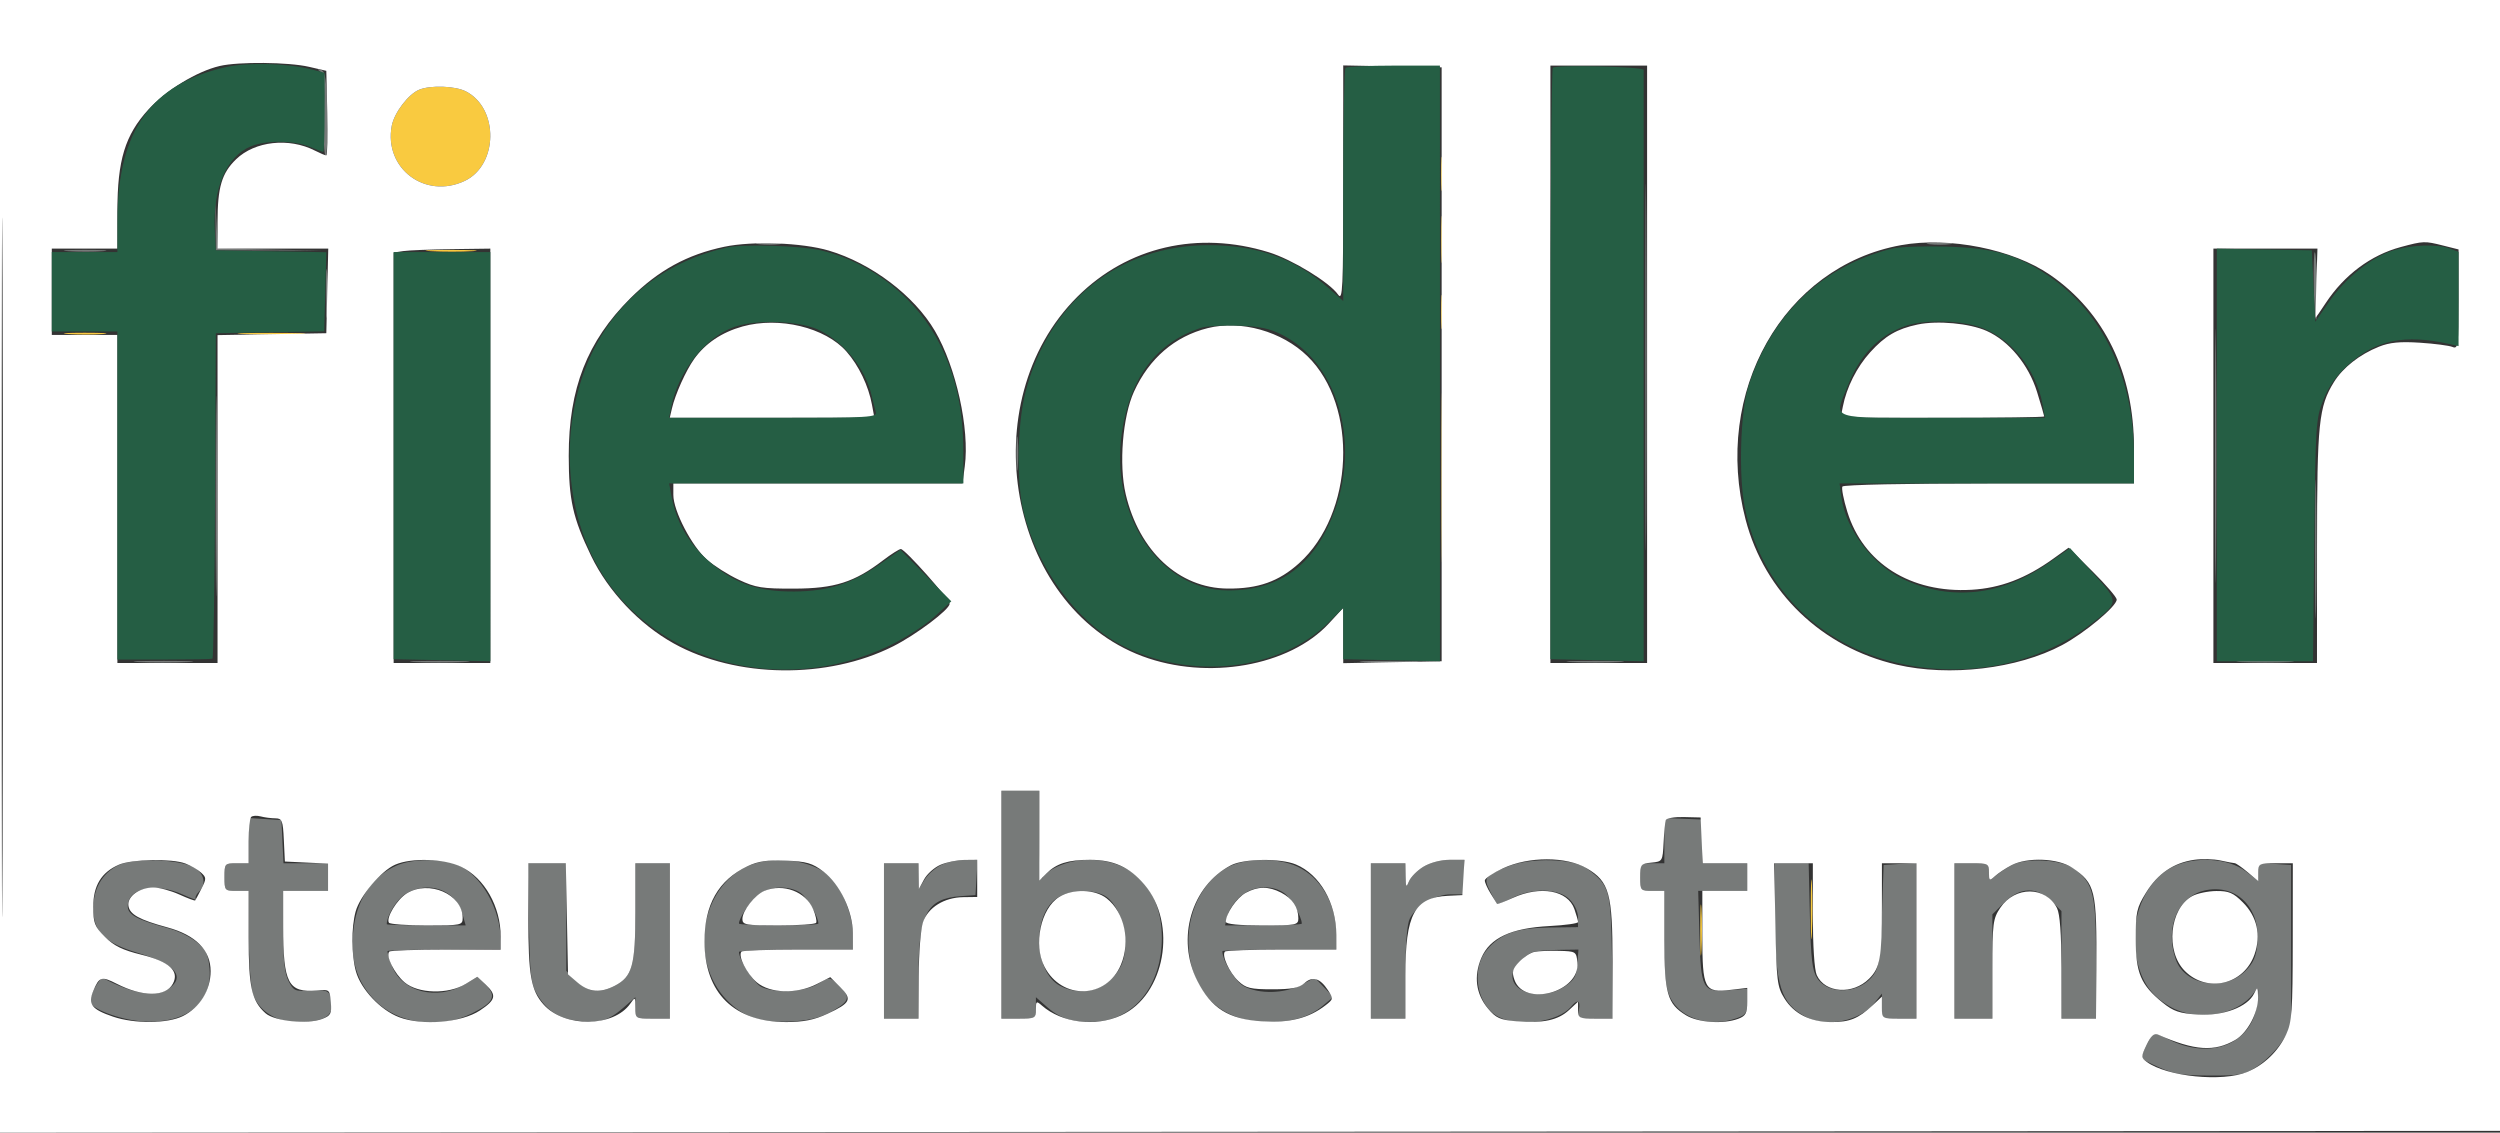
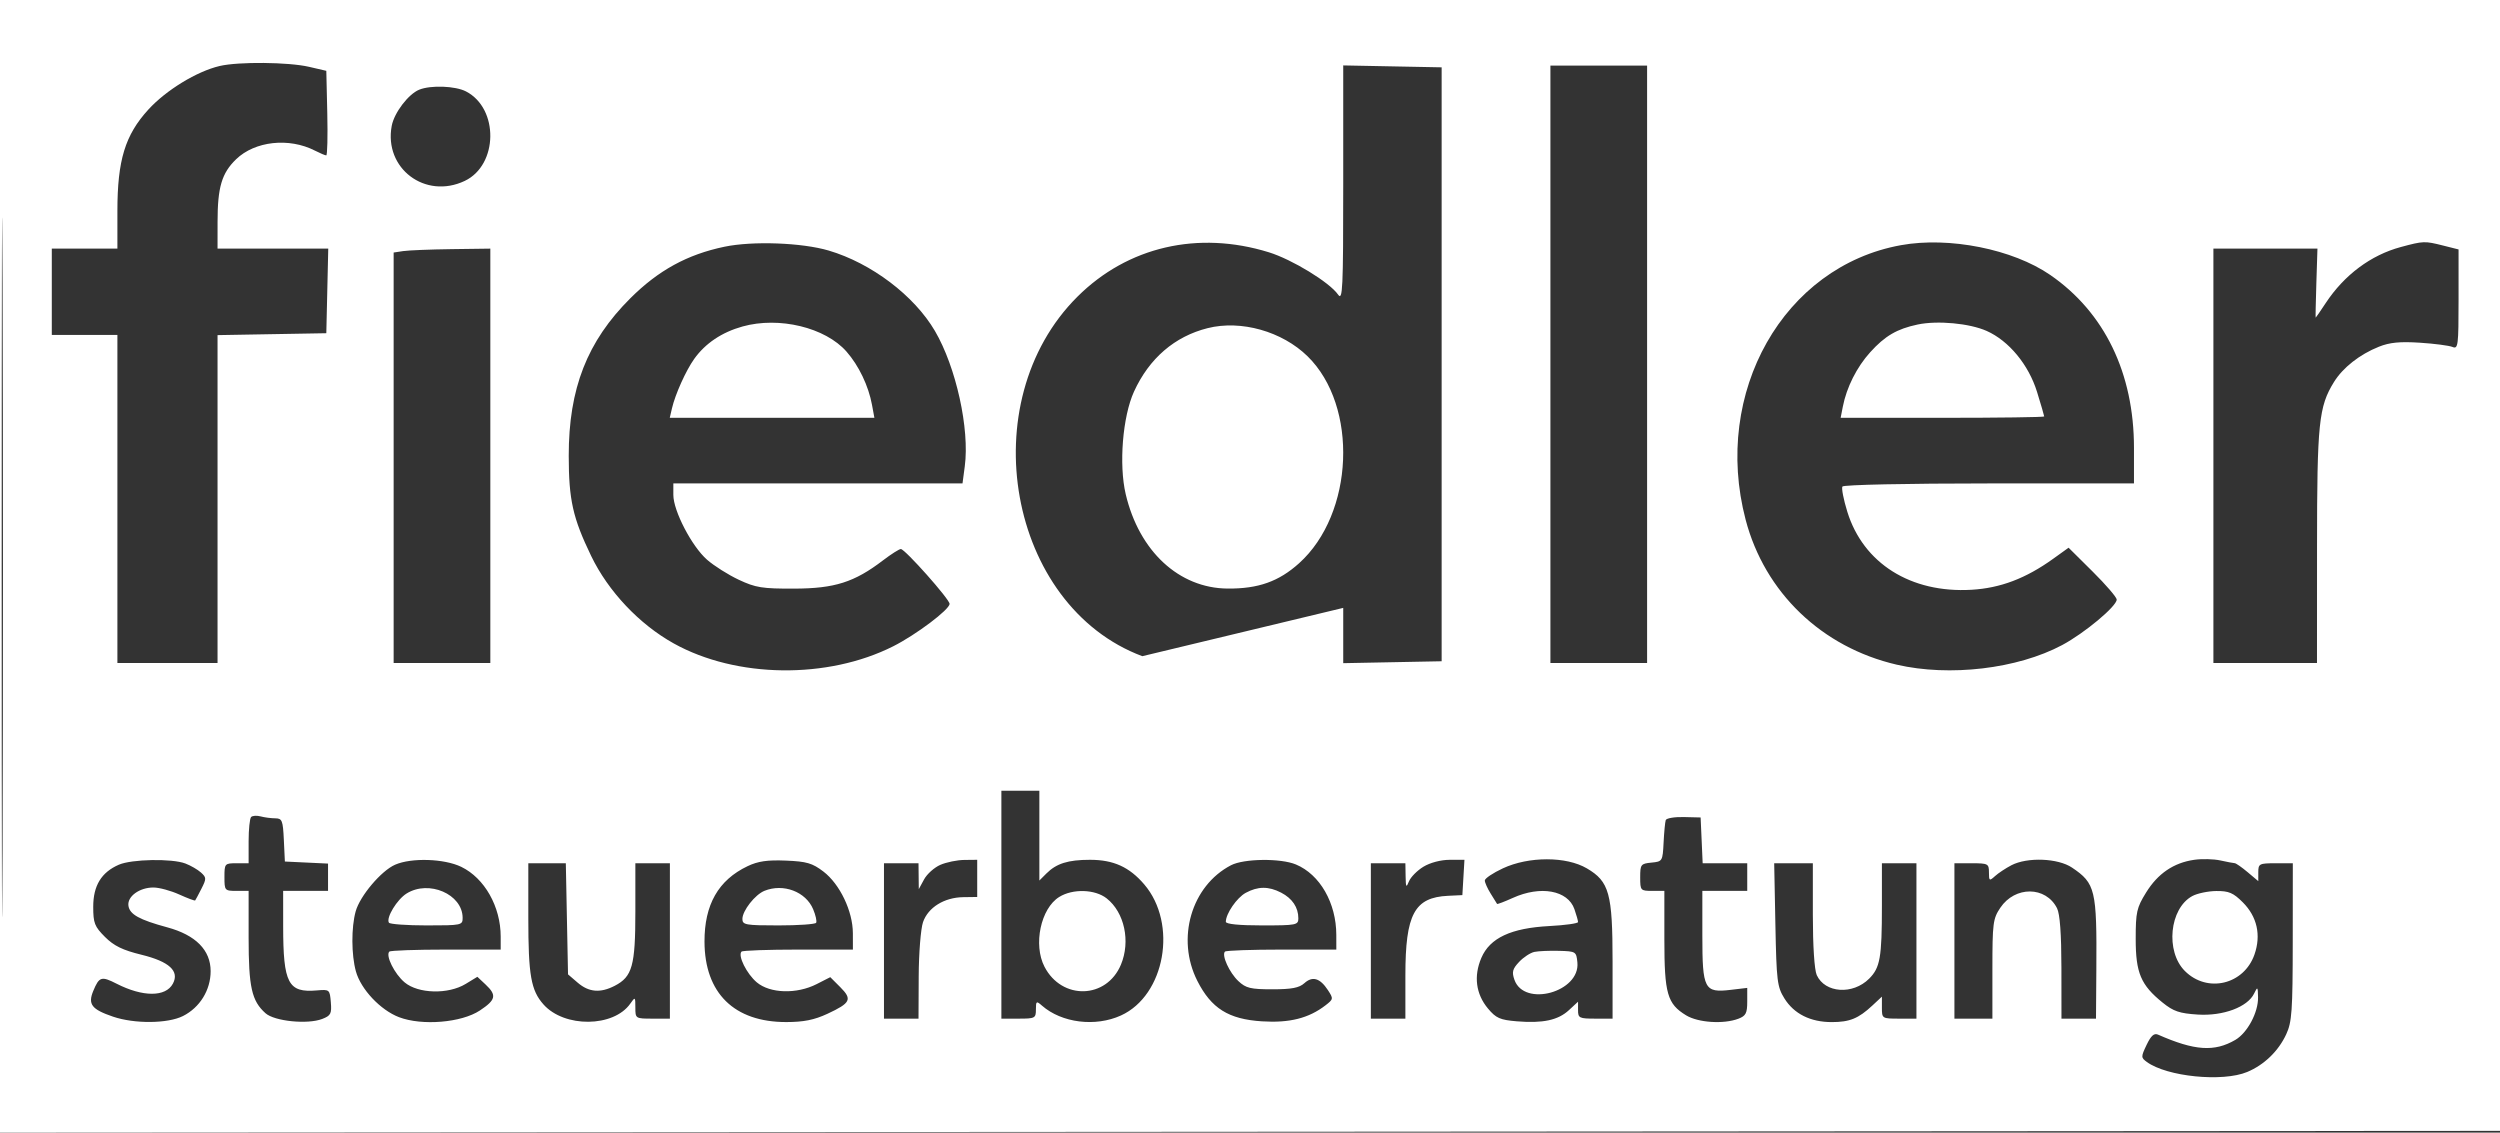
<svg xmlns="http://www.w3.org/2000/svg" width="724" height="328" viewBox="0 0 724 328" version="1.1">
  <rect x="0" y="0" width="724" height="328" fill="#333333" stroke="none" />
-   <path d="M 92.813 20.772 C 93.802 21.468, 94.049 24.577, 93.813 33.350 C 93.641 39.760, 93.851 45.003, 94.281 45.002 C 94.710 45.001, 94.935 39.524, 94.781 32.832 C 94.555 23.028, 94.208 20.584, 93 20.256 C 91.827 19.937, 91.786 20.049, 92.813 20.772 M 476.478 106.500 C 476.478 153.800, 476.600 173.004, 476.750 149.175 C 476.899 125.346, 476.899 86.646, 476.750 63.175 C 476.600 39.704, 476.478 59.200, 476.478 106.500 M 62.424 65 L 62.500 72.500 78 72.538 L 93.500 72.576 78.293 72.263 L 63.087 71.950 62.718 64.725 L 62.349 57.500 62.424 65 M 219.768 70.725 C 221.565 70.947, 224.265 70.943, 225.768 70.715 C 227.271 70.486, 225.800 70.304, 222.500 70.310 C 219.200 70.315, 217.971 70.502, 219.768 70.725 M 558.768 70.725 C 560.565 70.947, 563.265 70.943, 564.768 70.715 C 566.271 70.486, 564.800 70.304, 561.500 70.310 C 558.200 70.315, 556.971 70.502, 558.768 70.725 M 19.784 72.738 C 22.689 72.941, 27.189 72.939, 29.784 72.734 C 32.378 72.528, 30 72.363, 24.500 72.365 C 19 72.368, 16.878 72.536, 19.784 72.738 M 641.469 132 C 641.469 164.725, 641.595 178.112, 641.749 161.750 C 641.904 145.387, 641.904 118.612, 641.749 102.250 C 641.595 85.887, 641.469 99.275, 641.469 132 M 670.071 82.823 C 670.168 88.467, 670.479 92.854, 670.762 92.571 C 671.404 91.929, 671.049 73.716, 670.382 73.049 C 670.114 72.780, 669.974 77.179, 670.071 82.823 M 94.378 85 C 94.378 91.325, 94.541 93.912, 94.739 90.750 C 94.937 87.587, 94.937 82.412, 94.739 79.250 C 94.541 76.087, 94.378 78.675, 94.378 85 M 62.462 143.500 C 62.461 169.350, 62.591 180.068, 62.749 167.319 C 62.907 154.569, 62.907 133.419, 62.749 120.319 C 62.591 107.218, 62.462 117.650, 62.462 143.500 M 294.343 131.500 C 294.346 135.900, 294.522 137.576, 294.733 135.224 C 294.945 132.872, 294.942 129.272, 294.727 127.224 C 294.512 125.176, 294.339 127.100, 294.343 131.500 M 670.447 159 C 670.447 176.875, 670.582 184.188, 670.748 175.250 C 670.914 166.313, 670.914 151.688, 670.748 142.750 C 670.582 133.813, 670.447 141.125, 670.447 159 M 40.206 191.741 C 43.895 191.932, 50.195 191.934, 54.206 191.743 C 58.218 191.553, 55.200 191.396, 47.500 191.395 C 39.800 191.393, 36.518 191.549, 40.206 191.741 M 120.206 191.741 C 123.895 191.932, 130.195 191.934, 134.206 191.743 C 138.218 191.553, 135.200 191.396, 127.500 191.395 C 119.800 191.393, 116.518 191.549, 120.206 191.741 M 395.206 191.741 C 398.895 191.932, 405.195 191.934, 409.206 191.743 C 413.218 191.553, 410.200 191.396, 402.500 191.395 C 394.800 191.393, 391.518 191.549, 395.206 191.741 M 455.250 191.742 C 458.962 191.934, 465.038 191.934, 468.750 191.742 C 472.462 191.549, 469.425 191.392, 462 191.392 C 454.575 191.392, 451.538 191.549, 455.250 191.742 M 649.250 191.742 C 652.962 191.934, 659.038 191.934, 662.750 191.742 C 666.462 191.549, 663.425 191.392, 656 191.392 C 648.575 191.392, 645.538 191.549, 649.250 191.742 M 290 262 L 290 295 295 295 C 299.926 295, 300 294.954, 300 291.896 L 300 288.793 303.479 291.847 C 307.396 295.287, 312.029 296.482, 318.581 295.744 C 329.180 294.549, 336.526 284.594, 336.470 271.500 C 336.412 257.716, 328.205 248.995, 315.300 249.004 C 309.661 249.007, 303.737 251.359, 301.765 254.376 C 301.361 254.994, 301.024 249.537, 301.015 242.250 L 301 229 295.500 229 L 290 229 290 262 M 72 243.445 L 72 250 68.500 250 C 65.083 250, 65 250.095, 65 254 C 65 257.905, 65.083 258, 68.500 258 L 72 258 72.056 271.250 C 72.088 278.756, 72.630 286.002, 73.306 287.965 C 74.976 292.811, 80.046 296, 86.083 296 C 92.856 296, 96 294.607, 96 291.607 C 96 287.047, 95.291 286.478, 90.063 286.842 C 85.451 287.162, 85.048 286.994, 83.573 284.141 C 82.409 281.890, 82 278.099, 82 269.550 L 82 258 88.500 258 L 95 258 95 254 L 95 250 88.548 250 L 82.095 250 81.798 243.750 L 81.500 237.500 76.750 237.195 L 72 236.890 72 243.445 M 482 243.449 L 482 250 478.500 250 C 475.083 250, 475 250.095, 475 254 C 475 257.905, 475.083 258, 478.500 258 L 482 258 482.002 271.750 C 482.003 282.837, 482.342 286.178, 483.752 289 C 486.753 295.009, 495.124 297.596, 502.851 294.902 C 505.625 293.935, 506 293.360, 506 290.070 L 506 286.335 500.711 286.774 C 493.053 287.409, 492.577 286.525, 492.150 270.848 L 491.799 258 498.900 258 L 506 258 506 254 L 506 250 499.500 250 L 493 250 493 243.671 L 493 237.342 487.500 237.120 L 482 236.897 482 243.449 M 34.121 250.648 C 29.549 252.985, 27.008 257.444, 27.004 263.144 C 26.998 269.798, 30.398 273.145, 40.058 276 C 50.985 279.229, 53.980 283.001, 48.479 286.606 C 44.889 288.958, 38.383 287.785, 29.809 283.239 C 29.065 282.845, 26 288.229, 26 289.930 C 26 292.003, 34.510 295.300, 41.080 295.772 C 53.711 296.679, 61.551 290.585, 60.682 280.537 C 60.328 276.445, 59.689 275.104, 57.041 272.893 C 55.275 271.419, 51.731 269.644, 49.165 268.950 C 39.727 266.397, 37 264.940, 37 262.448 C 37 257.155, 45.008 255.460, 52.963 259.069 C 55.418 260.182, 57.127 260.794, 56.761 260.428 C 56.395 260.061, 56.749 259.108, 57.548 258.310 C 59.761 256.096, 59.288 253.235, 56.393 251.338 C 52.515 248.797, 38.588 248.366, 34.121 250.648 M 115.007 250.593 C 107.597 253.806, 103.111 260.686, 102.252 270.154 C 101.515 278.285, 103.464 284.410, 108.427 289.562 C 115.171 296.564, 127.163 298.215, 136.714 293.455 C 142.953 290.346, 143.885 288.430, 140.704 285.250 L 138.328 282.874 134.506 285.129 C 126.578 289.807, 116.539 287.305, 113.582 279.914 C 112.666 277.624, 112.067 275.600, 112.250 275.416 C 112.434 275.232, 119.878 275.023, 128.792 274.951 L 145 274.820 145 272.459 C 145 263.194, 139.323 253.287, 132.343 250.370 C 128.049 248.576, 119.402 248.687, 115.007 250.593 M 216.429 250.893 C 202.767 257.098, 199.517 278.226, 210.473 289.617 C 215.379 294.719, 220.820 296.412, 230.175 295.750 C 235.006 295.408, 238.117 294.535, 241.435 292.591 C 246.352 289.709, 246.466 288.542, 242.205 284.685 C 240.297 282.959, 240.100 282.969, 236.862 284.943 C 233.052 287.266, 224.694 287.729, 220.562 285.846 C 218.440 284.879, 214 278.004, 214 275.684 C 214 275.308, 221.425 275, 230.500 275 L 247 275 246.990 270.250 C 246.980 265.085, 243.581 256.652, 240.355 253.788 C 234.868 248.917, 223.743 247.571, 216.429 250.893 M 272.471 250.541 C 270.805 251.363, 268.679 253.265, 267.747 254.768 L 266.053 257.500 266.027 253.750 L 266 250 261 250 L 256 250 256 272.500 L 256 295 261 295 L 266 295 266 282.468 C 266 264.705, 268.368 260.250, 278.193 259.527 L 282.500 259.210 282.802 254.105 L 283.105 249 279.302 249.023 C 277.211 249.035, 274.137 249.718, 272.471 250.541 M 355.732 251.077 C 348.042 255.137, 343.367 264.929, 344.278 275.072 C 345.458 288.215, 354.071 296.009, 367.399 295.994 C 374.216 295.987, 379.286 294.472, 383.025 291.325 L 386.113 288.727 383.442 285.939 L 380.771 283.151 376.718 285.264 C 371.896 287.777, 364.735 287.948, 360.303 285.657 C 357.785 284.354, 354 278.244, 354 275.480 C 354 275.216, 361.425 275, 370.500 275 L 387 275 387 270.649 C 387 261.841, 382.500 254.039, 375.616 250.913 C 370.023 248.373, 360.709 248.450, 355.732 251.077 M 412.215 251.010 C 410.409 252.111, 408.525 254.022, 408.029 255.256 C 407.248 257.199, 407.118 256.997, 407.063 253.750 L 407 250 402 250 L 397 250 397 272.500 L 397 295 402 295 L 407 295 407.015 281.750 C 407.024 273.163, 407.469 267.631, 408.279 266.030 C 410.176 262.282, 415.717 259, 420.148 259 L 424 259 424 254 L 424 249 419.750 249.004 C 417.264 249.006, 414.137 249.839, 412.215 251.010 M 436.583 250.963 C 429.913 253.636, 429.530 254.181, 431.542 258.135 C 432.484 259.986, 433.379 261.644, 433.530 261.820 C 433.682 261.996, 435.632 261.208, 437.863 260.070 C 443.751 257.066, 451.332 257.241, 454.545 260.455 C 455.983 261.892, 456.999 264.067, 456.997 265.705 L 456.995 268.500 448.747 268.607 C 439.255 268.730, 434.513 270.413, 430.620 275.040 C 425.854 280.704, 427.665 291.224, 433.967 294.483 C 439.900 297.551, 451.293 295.967, 454.945 291.566 C 456.850 289.271, 457.789 289.653, 457.245 292.500 C 456.785 294.907, 456.960 295, 461.964 295 L 467.162 295 466.831 277.070 C 466.469 257.484, 466.181 256.464, 459.621 251.566 C 455.624 248.582, 443.329 248.260, 436.583 250.963 M 582.500 250.609 C 580.850 251.512, 578.712 252.939, 577.750 253.780 C 576.139 255.189, 576 255.100, 576 252.655 C 576 250.136, 575.745 250, 571 250 L 566 250 566 272.500 L 566 295 571.500 295 L 577 295 577 279.900 L 577 264.800 580.400 261.400 C 584.932 256.868, 589.850 256.696, 594.077 260.923 L 597 263.846 597 279.423 L 597 295 602 295 L 607 295 607 277.734 C 607 258.827, 606.257 255.775, 600.638 251.579 C 597.019 248.877, 586.676 248.324, 582.500 250.609 M 629.168 251.091 C 620.935 255.270, 616.460 266.625, 618.747 277.530 C 620.182 284.370, 622.865 288.251, 628.403 291.496 C 636.001 295.949, 647.855 294.115, 652.536 287.763 C 654.164 285.554, 654.193 285.611, 653.735 290.159 C 652.517 302.259, 640.352 307.302, 627.811 300.904 C 625.609 299.780, 623.682 299.004, 623.530 299.180 C 623.028 299.762, 620 305.893, 620 306.327 C 620 306.562, 622.362 307.812, 625.250 309.106 C 629.564 311.039, 632.207 311.462, 640.069 311.479 C 648.859 311.498, 649.978 311.275, 653.811 308.741 C 656.105 307.224, 659.224 304.108, 660.741 301.817 L 663.500 297.651 663.500 274.075 L 663.500 250.500 658.750 250.195 C 654.221 249.905, 654 250.011, 654 252.496 L 654 255.102 650.360 252.326 C 645.283 248.453, 635.489 247.883, 629.168 251.091 M 153.167 267.250 C 153.458 282.331, 153.751 284.927, 155.500 287.895 C 158.279 292.614, 161.707 294.881, 167.179 295.620 C 173.308 296.448, 176.210 295.632, 180.482 291.882 L 184 288.793 184 291.896 C 184 294.954, 184.074 295, 189 295 L 194 295 194 272.500 L 194 250 189 250 L 184 250 184 264.050 C 184 279.677, 183.115 282.855, 178.033 285.483 C 173.569 287.791, 170.213 287.367, 166.923 284.077 L 164 281.154 164 265.577 L 164 250 158.417 250 L 152.835 250 153.167 267.250 M 514.024 264.750 C 514.059 285.624, 515.602 290.641, 523.200 294.595 C 529.086 297.658, 538.788 295.627, 542.832 290.486 L 545 287.730 545 291.365 L 545 295 550 295 L 555 295 555 272.445 L 555 249.890 550.250 250.195 L 545.500 250.500 545 265 C 544.595 276.740, 544.158 280.004, 542.701 282.149 C 538.860 287.806, 529.633 288.422, 526.242 283.248 C 524.826 281.085, 524.433 277.731, 524.143 265.294 L 523.786 250 518.893 250 L 514 250 514.024 264.750 M 117.381 258.910 C 114.931 260.403, 112 265.164, 112 267.649 C 112 267.842, 117.144 268, 123.430 268 L 134.860 268 133.948 264.750 C 131.945 257.616, 124.060 254.837, 117.381 258.910 M 219.615 259.088 C 217.306 260.905, 214 265.828, 214 267.450 C 214 267.753, 219.175 268, 225.500 268 C 231.825 268, 237 267.761, 237 267.468 C 237 265.485, 233.815 259.984, 231.883 258.631 C 228.620 256.345, 222.828 256.561, 219.615 259.088 M 359.051 259.750 C 357.412 261.262, 355.782 263.738, 355.427 265.250 L 354.783 268 365.892 268 C 372.001 268, 377 267.761, 377 267.468 C 377 265.485, 373.815 259.984, 371.883 258.631 C 368.185 256.040, 362.538 256.533, 359.051 259.750 M 639.073 257.754 C 630.900 259.206, 626.795 268.376, 630.088 277.824 C 632.730 285.403, 644.147 287.315, 650.260 281.202 C 652.574 278.887, 653.386 277.034, 653.752 273.234 C 654.717 263.190, 648.050 256.160, 639.073 257.754 M 306.381 259.910 C 298.815 264.523, 299.281 281.509, 307.085 285.544 C 313.593 288.909, 321.143 286.492, 324.520 279.961 C 327.787 273.644, 324.850 261.620, 319.438 259.154 C 315.657 257.431, 309.898 257.765, 306.381 259.910 M 444 275.706 C 441.132 276.755, 438 280.362, 438 282.618 C 438 287.903, 447.075 289.766, 453.102 285.717 C 455.936 283.813, 456.551 282.735, 456.807 279.217 L 457.115 275 451.307 275.079 C 448.113 275.122, 444.825 275.405, 444 275.706" stroke="none" fill="#777a79" fill-rule="evenodd" />
-   <path d="M 121.418 25.969 C 118.265 27.245, 114.158 32.643, 113.443 36.451 C 111.133 48.764, 123.144 57.822, 134.583 52.394 C 144.283 47.791, 144.517 31.421, 134.953 26.476 C 131.866 24.879, 124.769 24.614, 121.418 25.969 M 417.343 50.500 C 417.346 54.900, 417.522 56.576, 417.733 54.224 C 417.945 51.872, 417.942 48.272, 417.727 46.224 C 417.512 44.176, 417.339 46.100, 417.343 50.500 M 417.374 69.500 C 417.376 75.550, 417.541 77.896, 417.740 74.713 C 417.939 71.531, 417.937 66.581, 417.736 63.713 C 417.535 60.846, 417.372 63.450, 417.374 69.500 M 124.789 72.741 C 128.248 72.937, 133.648 72.936, 136.789 72.738 C 139.930 72.540, 137.100 72.380, 130.500 72.382 C 123.900 72.384, 121.330 72.546, 124.789 72.741 M 417.343 90.500 C 417.346 94.900, 417.522 96.576, 417.733 94.224 C 417.945 91.872, 417.942 88.272, 417.727 86.224 C 417.512 84.176, 417.339 86.100, 417.343 90.500 M 19.784 96.738 C 22.689 96.941, 27.189 96.939, 29.784 96.734 C 32.378 96.528, 30 96.363, 24.500 96.365 C 19 96.368, 16.878 96.536, 19.784 96.738 M 70.797 96.745 C 75.361 96.930, 82.561 96.929, 86.797 96.742 C 91.034 96.555, 87.300 96.404, 78.500 96.405 C 69.700 96.406, 66.234 96.559, 70.797 96.745 M 417.456 138.500 C 417.456 160.500, 417.588 169.358, 417.749 158.183 C 417.910 147.009, 417.910 129.009, 417.749 118.183 C 417.587 107.358, 417.455 116.500, 417.456 138.500 M 524.395 263.500 C 524.396 271.200, 524.553 274.218, 524.743 270.206 C 524.934 266.195, 524.932 259.895, 524.741 256.206 C 524.549 252.518, 524.393 255.800, 524.395 263.500 M 492.382 269.500 C 492.384 276.100, 492.546 278.670, 492.741 275.211 C 492.937 271.752, 492.936 266.352, 492.738 263.211 C 492.540 260.070, 492.380 262.900, 492.382 269.500" stroke="none" fill="#f9ca40" fill-rule="evenodd" />
-   <path d="M -0 164.001 L -0 328.003 362.250 327.751 L 724.500 327.500 724.753 163.750 L 725.006 0 362.503 0 L 0 0 -0 164.001 M 0.488 164.500 C 0.488 254.700, 0.606 291.452, 0.750 246.171 C 0.894 200.890, 0.894 127.090, 0.750 82.171 C 0.606 37.252, 0.488 74.300, 0.488 164.500 M 63.618 19.112 C 57.001 20.666, 48.117 26.092, 42.970 31.723 C 36.227 39.101, 34 46.396, 34 61.105 L 34 72 24.500 72 L 15 72 15 84.500 L 15 97 24.500 97 L 34 97 34 144.500 L 34 192 48.500 192 L 63 192 63 144.525 L 63 97.051 78.750 96.775 L 94.500 96.500 94.781 84.250 L 95.062 72 79.031 72 L 63 72 63.006 64.250 C 63.013 54.208, 64.212 50.156, 68.370 46.126 C 73.805 40.859, 83.686 39.773, 91.200 43.618 C 92.686 44.378, 94.162 45, 94.481 45 C 94.800 45, 94.935 39.490, 94.781 32.756 L 94.500 20.511 89.500 19.352 C 83.538 17.969, 69.058 17.835, 63.618 19.112 M 389 53.195 C 389 83.901, 388.845 87.224, 387.502 85.307 C 385.008 81.745, 374.192 75.140, 367.442 73.055 C 346.943 66.723, 326.588 71.438, 312.063 85.882 C 281.306 116.467, 291.932 175.484, 330.814 190.032 C 349.728 197.108, 373.421 192.946, 384.859 180.538 L 389 176.045 389 184.050 L 389 192.055 403.250 191.777 L 417.500 191.500 417.500 105.500 L 417.500 19.500 403.250 19.223 L 389 18.945 389 53.195 M 449 105.500 L 449 192 463 192 L 477 192 477 105.500 L 477 19 463 19 L 449 19 449 105.500 M 121.418 25.969 C 118.265 27.245, 114.158 32.643, 113.443 36.451 C 111.133 48.764, 123.144 57.822, 134.583 52.394 C 144.283 47.791, 144.517 31.421, 134.953 26.476 C 131.866 24.879, 124.769 24.614, 121.418 25.969 M 209.791 71.455 C 199.032 73.706, 190.681 78.279, 182.560 86.368 C 170.043 98.836, 164.688 112.521, 164.706 132 C 164.718 144.779, 165.882 149.979, 171.197 161 C 176.146 171.260, 185.128 180.779, 195.101 186.331 C 213.227 196.422, 239.658 196.764, 258.695 187.154 C 265.324 183.808, 275 176.522, 275 174.876 C 275 173.536, 262.077 159, 260.886 159 C 260.408 159, 258.076 160.482, 255.703 162.293 C 247.414 168.620, 241.724 170.430, 230 170.467 C 220.739 170.496, 218.846 170.193, 213.954 167.899 C 210.904 166.468, 206.763 163.853, 204.751 162.086 C 200.338 158.212, 195 147.949, 195 143.340 L 195 140 236.871 140 L 278.742 140 279.402 135.025 C 280.835 124.225, 276.875 106.289, 270.752 95.840 C 264.751 85.600, 252.360 76.221, 240 72.563 C 232.253 70.271, 217.961 69.746, 209.791 71.455 M 550.528 70.999 C 516.528 77.145, 495.869 113.623, 505.524 150.465 C 511.059 171.588, 527.584 187.453, 549.294 192.488 C 564.590 196.036, 584.262 193.709, 597.179 186.824 C 603.658 183.371, 613 175.580, 613 173.631 C 613 172.979, 609.864 169.335, 606.031 165.531 L 599.063 158.616 594.558 161.851 C 586.654 167.527, 579.297 170.314, 570.935 170.798 C 553.372 171.814, 539.600 163.156, 534.978 148.193 C 533.892 144.678, 533.255 141.397, 533.561 140.901 C 533.877 140.389, 552.241 140, 576.059 140 L 618 140 618 129.710 C 618 108.063, 609.472 90.456, 593.738 79.619 C 582.899 72.154, 564.473 68.478, 550.528 70.999 M 695.271 71.540 C 686.612 73.872, 678.906 79.620, 673.540 87.750 C 671.997 90.088, 670.682 92.001, 670.617 92.002 C 670.553 92.003, 670.642 87.503, 670.816 82.002 L 671.133 72 656.066 72 L 641 72 641 132 L 641 192 656 192 L 671 192 671.012 158.250 C 671.024 122.480, 671.510 117.764, 675.918 110.632 C 678.493 106.465, 683.365 102.638, 688.925 100.413 C 692.049 99.163, 695.008 98.873, 700.793 99.248 C 705.032 99.523, 709.288 100.078, 710.250 100.481 C 711.870 101.159, 712 100.137, 712 86.726 L 712 72.237 707.557 71.119 C 702.166 69.761, 701.833 69.773, 695.271 71.540 M 116.750 72.716 L 114 73.133 114 132.566 L 114 192 128 192 L 142 192 142 132 L 142 72 130.750 72.150 C 124.563 72.232, 118.263 72.487, 116.750 72.716 M 215.056 94.544 C 209.050 96.215, 204.250 99.435, 201.033 103.954 C 198.634 107.322, 195.547 114.185, 194.602 118.250 L 193.962 121 223.592 121 L 253.223 121 252.532 117.250 C 251.519 111.746, 248.713 105.881, 245.152 101.825 C 239.013 94.834, 225.642 91.598, 215.056 94.544 M 555.326 93.986 C 549.359 95.249, 545.877 97.287, 541.605 102.016 C 537.716 106.320, 534.777 112.159, 533.685 117.750 L 533.050 121 562.525 121 C 578.736 121, 592 120.822, 592 120.605 C 592 120.388, 591.068 117.194, 589.929 113.506 C 587.497 105.632, 581.778 98.704, 575.343 95.840 C 570.370 93.625, 561.091 92.766, 555.326 93.986 M 349.734 95.029 C 340.180 97.429, 332.798 103.791, 328.404 113.413 C 325.114 120.618, 323.989 134.562, 326.007 143.125 C 329.900 159.643, 341.436 170.331, 355.500 170.449 C 364.371 170.524, 370.314 168.422, 376.203 163.128 C 392.149 148.790, 393.433 117.629, 378.673 103.180 C 371.292 95.955, 359.392 92.603, 349.734 95.029 M 290 262 L 290 295 295 295 C 299.745 295, 300 294.864, 300 292.345 C 300 289.899, 300.137 289.811, 301.750 291.224 C 307.467 296.237, 317.199 297.455, 324.616 294.087 C 337.415 288.275, 341.112 267.501, 331.372 256.122 C 327.054 251.077, 322.473 249, 315.664 249 C 309.318 249, 305.941 250.059, 303.040 252.960 L 301 255 301 242 L 301 229 295.500 229 L 290 229 290 262 M 72.725 236.609 C 72.326 237.007, 72 240.183, 72 243.667 L 72 250 68.500 250 C 65.083 250, 65 250.095, 65 254 C 65 257.905, 65.083 258, 68.500 258 L 72 258 72 271.532 C 72 285.898, 72.887 289.863, 76.899 293.439 C 79.502 295.758, 89.083 296.722, 93.310 295.089 C 95.794 294.130, 96.085 293.568, 95.810 290.252 C 95.506 286.575, 95.425 286.506, 91.773 286.825 C 83.450 287.550, 82.015 284.820, 82.006 268.250 L 82 258 88.500 258 L 95 258 95 254.048 L 95 250.095 88.750 249.798 L 82.500 249.500 82.202 243.250 C 81.932 237.570, 81.704 236.999, 79.702 236.986 C 78.491 236.979, 76.589 236.728, 75.475 236.428 C 74.361 236.129, 73.123 236.210, 72.725 236.609 M 482.399 237.500 C 482.210 238.050, 481.930 240.975, 481.777 244 C 481.505 249.408, 481.446 249.505, 478.250 249.813 C 475.187 250.109, 475 250.353, 475 254.063 C 475 257.896, 475.093 258, 478.500 258 L 482 258 482 272.050 C 482 287.788, 482.837 290.710, 488.299 294.040 C 491.795 296.172, 499.157 296.651, 503.435 295.025 C 505.595 294.203, 506 293.421, 506 290.072 L 506 286.094 501.188 286.664 C 493.566 287.567, 493 286.479, 493 270.929 L 493 258 499.500 258 L 506 258 506 254 L 506 250 499.546 250 L 493.091 250 492.796 243.369 L 492.500 236.738 487.622 236.619 C 484.939 236.554, 482.589 236.950, 482.399 237.500 M 635.451 248.998 C 629.498 249.855, 624.913 252.971, 621.513 258.470 C 618.775 262.898, 618.500 264.127, 618.500 271.922 C 618.500 281.754, 619.977 285.249, 626.287 290.349 C 629.428 292.888, 631.168 293.480, 636.487 293.818 C 643.822 294.285, 650.901 291.642, 652.788 287.731 C 653.795 285.644, 653.869 285.712, 653.932 288.790 C 654.022 293.173, 650.861 299.109, 647.345 301.158 C 641.280 304.693, 635.556 304.301, 624.950 299.623 C 623.827 299.128, 622.920 299.944, 621.662 302.582 C 620.006 306.056, 620.008 306.286, 621.713 307.537 C 627.522 311.803, 643.667 313.419, 650.782 310.447 C 655.712 308.388, 659.835 304.402, 662.104 299.500 C 663.733 295.982, 663.959 292.758, 663.978 272.750 L 664 250 659 250 C 654.288 250, 654 250.149, 654 252.589 L 654 255.178 650.923 252.589 C 649.231 251.165, 647.544 249.989, 647.173 249.976 C 646.803 249.963, 644.925 249.607, 643 249.184 C 641.075 248.761, 637.678 248.678, 635.451 248.998 M 34.415 250.421 C 29.350 252.627, 27 256.486, 27 262.602 C 27 267.332, 27.383 268.317, 30.401 271.335 C 32.998 273.931, 35.497 275.151, 40.958 276.490 C 49.023 278.466, 52.022 281.222, 50.072 284.865 C 47.984 288.767, 41.395 288.773, 33.762 284.879 C 29.366 282.636, 28.725 282.835, 27.009 286.979 C 25.406 290.847, 26.534 292.313, 32.740 294.427 C 38.956 296.545, 48.578 296.460, 52.980 294.248 C 57.878 291.788, 61 286.729, 61 281.252 C 61 275.154, 56.680 270.789, 48.430 268.554 C 40.342 266.362, 37.555 264.814, 37.193 262.313 C 36.803 259.617, 40.414 256.993, 44.473 257.022 C 46.138 257.034, 49.480 257.942, 51.899 259.040 C 54.318 260.137, 56.399 260.915, 56.522 260.768 C 56.645 260.620, 57.461 259.092, 58.336 257.371 C 59.805 254.480, 59.796 254.125, 58.211 252.691 C 57.268 251.838, 55.230 250.658, 53.683 250.070 C 49.784 248.587, 38.140 248.800, 34.415 250.421 M 114.436 250.413 C 110.406 252.168, 104.247 259.451, 103.002 263.935 C 101.708 268.592, 101.740 276.524, 103.072 281.321 C 104.511 286.502, 110.180 292.522, 115.554 294.574 C 122.215 297.118, 133.627 296.174, 138.971 292.638 C 143.622 289.560, 143.918 288.211, 140.622 285.115 L 138.244 282.881 134.872 284.937 C 129.809 288.024, 121.110 287.805, 117.171 284.491 C 114.234 282.019, 111.606 276.727, 112.748 275.585 C 113.070 275.263, 120.458 275, 129.167 275 L 145 275 145 271.243 C 145 262.561, 140.333 254.308, 133.573 251.035 C 128.657 248.655, 119.179 248.347, 114.436 250.413 M 216.500 250.843 C 208.040 254.872, 203.987 261.976, 204.022 272.718 C 204.070 287.613, 212.622 296.012, 227.718 295.990 C 232.753 295.983, 235.821 295.366, 239.627 293.593 C 246.365 290.456, 246.870 289.409, 243.349 285.887 L 240.448 282.987 236.513 284.993 C 230.722 287.946, 223.012 287.722, 219.171 284.491 C 216.234 282.019, 213.606 276.727, 214.748 275.585 C 215.070 275.263, 222.458 275, 231.167 275 L 247 275 246.990 270.250 C 246.977 263.885, 243.223 256.034, 238.451 252.394 C 235.257 249.959, 233.609 249.479, 227.593 249.231 C 222.229 249.010, 219.525 249.403, 216.500 250.843 M 272.323 250.460 C 270.576 251.220, 268.457 253.115, 267.613 254.671 L 266.080 257.500 266.040 253.750 L 266 250 261 250 L 256 250 256 272.500 L 256 295 261 295 L 266 295 266.056 282.750 C 266.087 276.012, 266.650 268.947, 267.306 267.049 C 268.778 262.796, 273.448 259.896, 278.948 259.820 L 283 259.764 283 254.382 L 283 249 279.250 249.039 C 277.188 249.061, 274.071 249.700, 272.323 250.460 M 356.500 250.573 C 345.004 256.552, 340.552 271.843, 346.750 284.064 C 350.790 292.032, 355.779 295.158, 365.448 295.778 C 373.438 296.291, 379.010 294.887, 383.873 291.136 C 386.160 289.372, 386.185 289.212, 384.563 286.737 C 382.279 283.250, 380.094 282.605, 377.750 284.726 C 376.249 286.084, 374.076 286.500, 368.476 286.500 C 362.155 286.500, 360.818 286.178, 358.636 284.127 C 356.024 281.674, 353.721 276.613, 354.748 275.585 C 355.070 275.263, 362.458 275, 371.167 275 L 387 275 386.994 270.750 C 386.982 261.501, 382.256 253.258, 375.298 250.351 C 370.880 248.505, 360.234 248.631, 356.500 250.573 M 412.215 251.010 C 410.409 252.111, 408.525 254.022, 408.029 255.256 C 407.248 257.199, 407.118 256.997, 407.063 253.750 L 407 250 402 250 L 397 250 397 272.500 L 397 295 402 295 L 407 295 407 282.468 C 407 264.744, 409.606 259.887, 419.365 259.424 L 423.500 259.227 423.802 254.114 L 424.105 249 419.802 249.004 C 417.264 249.006, 414.153 249.829, 412.215 251.010 M 435.250 251.464 C 432.363 252.808, 430 254.395, 430 254.989 C 430 255.584, 430.764 257.292, 431.697 258.785 C 432.631 260.278, 433.464 261.620, 433.548 261.768 C 433.633 261.915, 435.682 261.137, 438.101 260.040 C 446.147 256.389, 454.047 257.827, 455.950 263.287 C 456.528 264.943, 457 266.625, 457 267.024 C 457 267.423, 453.269 267.945, 448.709 268.184 C 437.589 268.768, 431.471 271.628, 429 277.398 C 426.736 282.686, 427.411 287.870, 430.907 292.057 C 433.242 294.854, 434.398 295.368, 439.262 295.772 C 446.816 296.398, 451.220 295.453, 454.378 292.525 L 457 290.095 457 292.548 C 457 294.824, 457.359 295, 462 295 L 467 295 467 278.520 C 467 258.726, 466.052 255.287, 459.542 251.472 C 453.583 247.980, 442.741 247.976, 435.250 251.464 M 582.502 250.575 C 580.853 251.435, 578.716 252.852, 577.752 253.724 C 576.124 255.197, 576 255.121, 576 252.655 C 576 250.136, 575.745 250, 571 250 L 566 250 566 272.500 L 566 295 571.500 295 L 577 295 577 280.648 C 577 267.360, 577.169 266.044, 579.284 262.898 C 583.561 256.533, 592.469 256.605, 595.721 263.030 C 596.550 264.669, 596.975 270.463, 596.985 280.250 L 597 295 602 295 L 607 295 607.101 280.750 C 607.265 257.659, 606.826 255.821, 600.048 251.253 C 595.990 248.519, 587.105 248.176, 582.502 250.575 M 153 265.851 C 153 282.423, 153.767 286.799, 157.389 290.879 C 163.429 297.684, 177.698 297.553, 182.535 290.647 C 183.951 288.624, 184 288.662, 184 291.777 C 184 294.978, 184.034 295, 189 295 L 194 295 194 272.500 L 194 250 189 250 L 184 250 184 264.050 C 184 279.677, 183.115 282.855, 178.033 285.483 C 173.858 287.642, 170.537 287.365, 167.306 284.589 L 164.500 282.178 164.181 266.089 L 163.862 250 158.431 250 L 153 250 153 265.851 M 514.153 267.750 C 514.473 284.124, 514.676 285.782, 516.766 289.144 C 519.548 293.617, 524.309 296, 530.467 296 C 535.668 296, 538.203 294.966, 542.250 291.191 L 545 288.626 545 291.813 C 545 294.971, 545.046 295, 550 295 L 555 295 555 272.500 L 555 250 550 250 L 545 250 545 262.375 C 545 277.313, 544.486 280.241, 541.305 283.422 C 536.562 288.165, 528.512 287.615, 526.130 282.385 C 525.451 280.896, 525 273.936, 525 264.953 L 525 250 519.403 250 L 513.806 250 514.153 267.750 M 117.768 258.747 C 114.974 260.480, 111.751 265.788, 112.629 267.210 C 112.898 267.644, 117.816 268, 123.559 268 C 133.727 268, 133.999 267.941, 133.978 265.750 C 133.911 258.955, 124.199 254.759, 117.768 258.747 M 221.388 257.980 C 218.652 259.086, 215 263.747, 215 266.135 C 215 267.836, 215.918 268, 225.441 268 C 231.184 268, 236.093 267.658, 236.352 267.240 C 236.610 266.822, 236.220 265.051, 235.486 263.305 C 233.348 258.221, 226.859 255.770, 221.388 257.980 M 360.763 258.565 C 358.193 259.959, 355 264.606, 355 266.950 C 355 267.617, 358.835 268, 365.500 268 C 375.445 268, 376 267.891, 376 265.934 C 376 262.789, 374.251 260.181, 371.020 258.510 C 367.384 256.630, 364.298 256.647, 360.763 258.565 M 306.756 259.755 C 301.397 263.077, 299.176 273.573, 302.480 279.961 C 307.516 289.700, 320.448 289.352, 324.621 279.364 C 327.448 272.600, 325.643 264.225, 320.486 260.168 C 317.109 257.512, 310.685 257.318, 306.756 259.755 M 634.881 259.503 C 628.279 263.091, 627.053 275.514, 632.740 281.202 C 639.224 287.686, 649.851 285.165, 652.899 276.420 C 654.857 270.805, 653.661 265.461, 649.521 261.321 C 646.756 258.556, 645.472 258.007, 641.850 258.040 C 639.457 258.062, 636.322 258.720, 634.881 259.503 M 444.374 275.668 C 443.205 275.909, 441.208 277.214, 439.936 278.568 C 438.020 280.608, 437.788 281.494, 438.580 283.747 C 441.400 291.767, 457.639 287.302, 456.812 278.733 C 456.508 275.583, 456.372 275.497, 451.500 275.364 C 448.750 275.290, 445.543 275.426, 444.374 275.668" stroke="none" fill="#ffffff" fill-rule="evenodd" />
-   <path d="M 65.402 19.438 C 43.673 24.335, 34.066 37.899, 34.017 63.750 L 34 73 24.500 73 L 15 73 15 84.500 L 15 96 24.500 96 L 34 96 34 143.500 L 34 191 47.500 191 C 54.925 191, 61.238 190.887, 61.528 190.750 C 61.819 190.613, 62.157 169.350, 62.278 143.500 L 62.500 96.500 78.190 96.225 L 93.880 95.950 94.190 84.497 L 94.500 73.043 78.500 72.772 L 62.500 72.500 62.196 66.615 C 61.577 54.625, 65.569 45.332, 72.600 42.394 C 76.972 40.567, 85.150 40.618, 89.654 42.500 C 91.629 43.325, 93.414 44, 93.622 44 C 93.830 44, 94 38.842, 94 32.539 L 94 21.077 90.250 20.109 C 83.306 18.315, 71.767 18.004, 65.402 19.438 M 389.667 19.667 C 389.300 20.033, 389 35.372, 389 53.752 L 389 87.170 384.604 83.301 C 375.045 74.886, 364.118 71, 350.018 71 C 324.085 71, 303.677 87.393, 296.972 113.609 C 294.533 123.145, 294.312 139.865, 296.510 148.540 C 300.632 164.809, 311.750 179.927, 324.593 186.725 C 344.357 197.186, 370.523 194.381, 384.742 180.276 L 389 176.053 389 183.474 L 389 190.895 403.002 191.197 L 417.003 191.500 417.002 105.250 L 417 19 403.667 19 C 396.333 19, 390.033 19.300, 389.667 19.667 M 449.694 19.639 C 449.312 20.021, 449 58.709, 449 105.613 L 449 190.892 462.502 191.196 L 476.003 191.500 476.002 106.250 C 476.001 59.362, 476.001 20.663, 476.003 20.250 C 476.007 19.296, 450.627 18.707, 449.694 19.639 M 210.500 71.680 C 193.608 75.460, 180.210 85.508, 172.473 100.200 C 162.748 118.663, 162.499 143.178, 171.848 161.698 C 186.690 191.101, 225.313 202.483, 257.610 186.973 C 262.070 184.831, 267.920 181.068, 270.610 178.610 L 275.500 174.142 268.136 166.682 L 260.771 159.223 255.250 163.090 C 246.792 169.015, 239.983 171.230, 230 171.302 C 219.142 171.381, 212.122 168.792, 204.635 161.950 C 199.170 156.955, 195.813 150.942, 194.475 143.750 L 193.777 140 236.389 140 L 279 140 278.983 130.750 C 278.960 118.781, 276.922 109.329, 272.351 100 C 265.778 86.583, 252.468 75.972, 237.907 72.540 C 231.980 71.143, 215.245 70.618, 210.500 71.680 M 547.912 71.994 C 527.564 77.141, 513.006 91.099, 506.356 111.840 C 503.989 119.224, 503.449 138.056, 505.343 147.208 C 509.649 168.016, 524.188 184.156, 544.422 190.590 C 565.180 197.191, 588.581 193.575, 604.831 181.255 C 613.892 174.386, 613.884 174.475, 606.171 166.042 L 599.479 158.727 593.604 162.842 C 579.712 172.573, 565.036 174.231, 551 167.656 C 542.244 163.554, 534.511 153.228, 533.271 143.983 L 532.737 140 575.368 140 L 618 140 618 131.958 C 618 109.245, 608.853 90.217, 592.823 79.588 C 583.907 73.675, 577.144 71.790, 563.500 71.416 C 556.900 71.235, 549.885 71.495, 547.912 71.994 M 693 72.550 C 686.710 74.521, 679.214 80.534, 674.500 87.389 L 670.500 93.205 670 82.853 L 669.500 72.500 655.750 72.257 L 642 72.014 642 131.757 L 642 191.500 655.923 191.500 L 669.847 191.500 670.210 156.500 C 670.559 122.908, 670.665 121.270, 672.843 115.792 C 674.435 111.789, 676.622 108.727, 680.170 105.537 C 688.063 98.440, 696.478 96.726, 709.250 99.612 L 712 100.233 712 86.592 L 712 72.950 709.435 71.975 C 705.855 70.614, 698.337 70.877, 693 72.550 M 114 131.947 L 114 190.895 128.002 191.197 L 142.003 191.500 142.002 132.250 L 142 73 128 73 L 114 73 114 131.947 M 212.706 94.663 C 204.334 97.556, 196.445 107.526, 194.387 117.813 L 193.750 121 223.942 121 C 252.228 121, 254.102 120.890, 253.615 119.250 C 253.329 118.287, 252.785 116.150, 252.406 114.500 C 250.656 106.887, 244.794 99.486, 237.553 95.747 C 232.054 92.908, 219.383 92.355, 212.706 94.663 M 551.748 94.427 C 543.964 97.205, 538.639 102.767, 535.052 111.869 C 531.149 121.771, 528.821 121, 562.611 121 L 592.223 121 591.559 117.250 C 589.688 106.680, 581.807 97.208, 572.612 94.477 C 566.492 92.660, 556.765 92.636, 551.748 94.427 M 348 94.887 C 334.957 99.118, 327.300 109.180, 324.913 125.224 C 321.343 149.227, 335.932 170.959, 355.635 170.990 C 371.090 171.015, 381.274 163.162, 386.852 146.920 C 393.747 126.843, 386.924 104.896, 371.330 96.984 C 367.589 95.086, 364.695 94.482, 358.500 94.305 C 354.100 94.179, 349.375 94.441, 348 94.887" stroke="none" fill="#255e44" fill-rule="evenodd" />
+   <path d="M -0 164.001 L -0 328.003 362.250 327.751 L 724.500 327.500 724.753 163.750 L 725.006 0 362.503 0 L 0 0 -0 164.001 M 0.488 164.500 C 0.488 254.700, 0.606 291.452, 0.750 246.171 C 0.894 200.890, 0.894 127.090, 0.750 82.171 C 0.606 37.252, 0.488 74.300, 0.488 164.500 M 63.618 19.112 C 57.001 20.666, 48.117 26.092, 42.970 31.723 C 36.227 39.101, 34 46.396, 34 61.105 L 34 72 24.500 72 L 15 72 15 84.500 L 15 97 24.500 97 L 34 97 34 144.500 L 34 192 48.500 192 L 63 192 63 144.525 L 63 97.051 78.750 96.775 L 94.500 96.500 94.781 84.250 L 95.062 72 79.031 72 L 63 72 63.006 64.250 C 63.013 54.208, 64.212 50.156, 68.370 46.126 C 73.805 40.859, 83.686 39.773, 91.200 43.618 C 92.686 44.378, 94.162 45, 94.481 45 C 94.800 45, 94.935 39.490, 94.781 32.756 L 94.500 20.511 89.500 19.352 C 83.538 17.969, 69.058 17.835, 63.618 19.112 M 389 53.195 C 389 83.901, 388.845 87.224, 387.502 85.307 C 385.008 81.745, 374.192 75.140, 367.442 73.055 C 346.943 66.723, 326.588 71.438, 312.063 85.882 C 281.306 116.467, 291.932 175.484, 330.814 190.032 L 389 176.045 389 184.050 L 389 192.055 403.250 191.777 L 417.500 191.500 417.500 105.500 L 417.500 19.500 403.250 19.223 L 389 18.945 389 53.195 M 449 105.500 L 449 192 463 192 L 477 192 477 105.500 L 477 19 463 19 L 449 19 449 105.500 M 121.418 25.969 C 118.265 27.245, 114.158 32.643, 113.443 36.451 C 111.133 48.764, 123.144 57.822, 134.583 52.394 C 144.283 47.791, 144.517 31.421, 134.953 26.476 C 131.866 24.879, 124.769 24.614, 121.418 25.969 M 209.791 71.455 C 199.032 73.706, 190.681 78.279, 182.560 86.368 C 170.043 98.836, 164.688 112.521, 164.706 132 C 164.718 144.779, 165.882 149.979, 171.197 161 C 176.146 171.260, 185.128 180.779, 195.101 186.331 C 213.227 196.422, 239.658 196.764, 258.695 187.154 C 265.324 183.808, 275 176.522, 275 174.876 C 275 173.536, 262.077 159, 260.886 159 C 260.408 159, 258.076 160.482, 255.703 162.293 C 247.414 168.620, 241.724 170.430, 230 170.467 C 220.739 170.496, 218.846 170.193, 213.954 167.899 C 210.904 166.468, 206.763 163.853, 204.751 162.086 C 200.338 158.212, 195 147.949, 195 143.340 L 195 140 236.871 140 L 278.742 140 279.402 135.025 C 280.835 124.225, 276.875 106.289, 270.752 95.840 C 264.751 85.600, 252.360 76.221, 240 72.563 C 232.253 70.271, 217.961 69.746, 209.791 71.455 M 550.528 70.999 C 516.528 77.145, 495.869 113.623, 505.524 150.465 C 511.059 171.588, 527.584 187.453, 549.294 192.488 C 564.590 196.036, 584.262 193.709, 597.179 186.824 C 603.658 183.371, 613 175.580, 613 173.631 C 613 172.979, 609.864 169.335, 606.031 165.531 L 599.063 158.616 594.558 161.851 C 586.654 167.527, 579.297 170.314, 570.935 170.798 C 553.372 171.814, 539.600 163.156, 534.978 148.193 C 533.892 144.678, 533.255 141.397, 533.561 140.901 C 533.877 140.389, 552.241 140, 576.059 140 L 618 140 618 129.710 C 618 108.063, 609.472 90.456, 593.738 79.619 C 582.899 72.154, 564.473 68.478, 550.528 70.999 M 695.271 71.540 C 686.612 73.872, 678.906 79.620, 673.540 87.750 C 671.997 90.088, 670.682 92.001, 670.617 92.002 C 670.553 92.003, 670.642 87.503, 670.816 82.002 L 671.133 72 656.066 72 L 641 72 641 132 L 641 192 656 192 L 671 192 671.012 158.250 C 671.024 122.480, 671.510 117.764, 675.918 110.632 C 678.493 106.465, 683.365 102.638, 688.925 100.413 C 692.049 99.163, 695.008 98.873, 700.793 99.248 C 705.032 99.523, 709.288 100.078, 710.250 100.481 C 711.870 101.159, 712 100.137, 712 86.726 L 712 72.237 707.557 71.119 C 702.166 69.761, 701.833 69.773, 695.271 71.540 M 116.750 72.716 L 114 73.133 114 132.566 L 114 192 128 192 L 142 192 142 132 L 142 72 130.750 72.150 C 124.563 72.232, 118.263 72.487, 116.750 72.716 M 215.056 94.544 C 209.050 96.215, 204.250 99.435, 201.033 103.954 C 198.634 107.322, 195.547 114.185, 194.602 118.250 L 193.962 121 223.592 121 L 253.223 121 252.532 117.250 C 251.519 111.746, 248.713 105.881, 245.152 101.825 C 239.013 94.834, 225.642 91.598, 215.056 94.544 M 555.326 93.986 C 549.359 95.249, 545.877 97.287, 541.605 102.016 C 537.716 106.320, 534.777 112.159, 533.685 117.750 L 533.050 121 562.525 121 C 578.736 121, 592 120.822, 592 120.605 C 592 120.388, 591.068 117.194, 589.929 113.506 C 587.497 105.632, 581.778 98.704, 575.343 95.840 C 570.370 93.625, 561.091 92.766, 555.326 93.986 M 349.734 95.029 C 340.180 97.429, 332.798 103.791, 328.404 113.413 C 325.114 120.618, 323.989 134.562, 326.007 143.125 C 329.900 159.643, 341.436 170.331, 355.500 170.449 C 364.371 170.524, 370.314 168.422, 376.203 163.128 C 392.149 148.790, 393.433 117.629, 378.673 103.180 C 371.292 95.955, 359.392 92.603, 349.734 95.029 M 290 262 L 290 295 295 295 C 299.745 295, 300 294.864, 300 292.345 C 300 289.899, 300.137 289.811, 301.750 291.224 C 307.467 296.237, 317.199 297.455, 324.616 294.087 C 337.415 288.275, 341.112 267.501, 331.372 256.122 C 327.054 251.077, 322.473 249, 315.664 249 C 309.318 249, 305.941 250.059, 303.040 252.960 L 301 255 301 242 L 301 229 295.500 229 L 290 229 290 262 M 72.725 236.609 C 72.326 237.007, 72 240.183, 72 243.667 L 72 250 68.500 250 C 65.083 250, 65 250.095, 65 254 C 65 257.905, 65.083 258, 68.500 258 L 72 258 72 271.532 C 72 285.898, 72.887 289.863, 76.899 293.439 C 79.502 295.758, 89.083 296.722, 93.310 295.089 C 95.794 294.130, 96.085 293.568, 95.810 290.252 C 95.506 286.575, 95.425 286.506, 91.773 286.825 C 83.450 287.550, 82.015 284.820, 82.006 268.250 L 82 258 88.500 258 L 95 258 95 254.048 L 95 250.095 88.750 249.798 L 82.500 249.500 82.202 243.250 C 81.932 237.570, 81.704 236.999, 79.702 236.986 C 78.491 236.979, 76.589 236.728, 75.475 236.428 C 74.361 236.129, 73.123 236.210, 72.725 236.609 M 482.399 237.500 C 482.210 238.050, 481.930 240.975, 481.777 244 C 481.505 249.408, 481.446 249.505, 478.250 249.813 C 475.187 250.109, 475 250.353, 475 254.063 C 475 257.896, 475.093 258, 478.500 258 L 482 258 482 272.050 C 482 287.788, 482.837 290.710, 488.299 294.040 C 491.795 296.172, 499.157 296.651, 503.435 295.025 C 505.595 294.203, 506 293.421, 506 290.072 L 506 286.094 501.188 286.664 C 493.566 287.567, 493 286.479, 493 270.929 L 493 258 499.500 258 L 506 258 506 254 L 506 250 499.546 250 L 493.091 250 492.796 243.369 L 492.500 236.738 487.622 236.619 C 484.939 236.554, 482.589 236.950, 482.399 237.500 M 635.451 248.998 C 629.498 249.855, 624.913 252.971, 621.513 258.470 C 618.775 262.898, 618.500 264.127, 618.500 271.922 C 618.500 281.754, 619.977 285.249, 626.287 290.349 C 629.428 292.888, 631.168 293.480, 636.487 293.818 C 643.822 294.285, 650.901 291.642, 652.788 287.731 C 653.795 285.644, 653.869 285.712, 653.932 288.790 C 654.022 293.173, 650.861 299.109, 647.345 301.158 C 641.280 304.693, 635.556 304.301, 624.950 299.623 C 623.827 299.128, 622.920 299.944, 621.662 302.582 C 620.006 306.056, 620.008 306.286, 621.713 307.537 C 627.522 311.803, 643.667 313.419, 650.782 310.447 C 655.712 308.388, 659.835 304.402, 662.104 299.500 C 663.733 295.982, 663.959 292.758, 663.978 272.750 L 664 250 659 250 C 654.288 250, 654 250.149, 654 252.589 L 654 255.178 650.923 252.589 C 649.231 251.165, 647.544 249.989, 647.173 249.976 C 646.803 249.963, 644.925 249.607, 643 249.184 C 641.075 248.761, 637.678 248.678, 635.451 248.998 M 34.415 250.421 C 29.350 252.627, 27 256.486, 27 262.602 C 27 267.332, 27.383 268.317, 30.401 271.335 C 32.998 273.931, 35.497 275.151, 40.958 276.490 C 49.023 278.466, 52.022 281.222, 50.072 284.865 C 47.984 288.767, 41.395 288.773, 33.762 284.879 C 29.366 282.636, 28.725 282.835, 27.009 286.979 C 25.406 290.847, 26.534 292.313, 32.740 294.427 C 38.956 296.545, 48.578 296.460, 52.980 294.248 C 57.878 291.788, 61 286.729, 61 281.252 C 61 275.154, 56.680 270.789, 48.430 268.554 C 40.342 266.362, 37.555 264.814, 37.193 262.313 C 36.803 259.617, 40.414 256.993, 44.473 257.022 C 46.138 257.034, 49.480 257.942, 51.899 259.040 C 54.318 260.137, 56.399 260.915, 56.522 260.768 C 56.645 260.620, 57.461 259.092, 58.336 257.371 C 59.805 254.480, 59.796 254.125, 58.211 252.691 C 57.268 251.838, 55.230 250.658, 53.683 250.070 C 49.784 248.587, 38.140 248.800, 34.415 250.421 M 114.436 250.413 C 110.406 252.168, 104.247 259.451, 103.002 263.935 C 101.708 268.592, 101.740 276.524, 103.072 281.321 C 104.511 286.502, 110.180 292.522, 115.554 294.574 C 122.215 297.118, 133.627 296.174, 138.971 292.638 C 143.622 289.560, 143.918 288.211, 140.622 285.115 L 138.244 282.881 134.872 284.937 C 129.809 288.024, 121.110 287.805, 117.171 284.491 C 114.234 282.019, 111.606 276.727, 112.748 275.585 C 113.070 275.263, 120.458 275, 129.167 275 L 145 275 145 271.243 C 145 262.561, 140.333 254.308, 133.573 251.035 C 128.657 248.655, 119.179 248.347, 114.436 250.413 M 216.500 250.843 C 208.040 254.872, 203.987 261.976, 204.022 272.718 C 204.070 287.613, 212.622 296.012, 227.718 295.990 C 232.753 295.983, 235.821 295.366, 239.627 293.593 C 246.365 290.456, 246.870 289.409, 243.349 285.887 L 240.448 282.987 236.513 284.993 C 230.722 287.946, 223.012 287.722, 219.171 284.491 C 216.234 282.019, 213.606 276.727, 214.748 275.585 C 215.070 275.263, 222.458 275, 231.167 275 L 247 275 246.990 270.250 C 246.977 263.885, 243.223 256.034, 238.451 252.394 C 235.257 249.959, 233.609 249.479, 227.593 249.231 C 222.229 249.010, 219.525 249.403, 216.500 250.843 M 272.323 250.460 C 270.576 251.220, 268.457 253.115, 267.613 254.671 L 266.080 257.500 266.040 253.750 L 266 250 261 250 L 256 250 256 272.500 L 256 295 261 295 L 266 295 266.056 282.750 C 266.087 276.012, 266.650 268.947, 267.306 267.049 C 268.778 262.796, 273.448 259.896, 278.948 259.820 L 283 259.764 283 254.382 L 283 249 279.250 249.039 C 277.188 249.061, 274.071 249.700, 272.323 250.460 M 356.500 250.573 C 345.004 256.552, 340.552 271.843, 346.750 284.064 C 350.790 292.032, 355.779 295.158, 365.448 295.778 C 373.438 296.291, 379.010 294.887, 383.873 291.136 C 386.160 289.372, 386.185 289.212, 384.563 286.737 C 382.279 283.250, 380.094 282.605, 377.750 284.726 C 376.249 286.084, 374.076 286.500, 368.476 286.500 C 362.155 286.500, 360.818 286.178, 358.636 284.127 C 356.024 281.674, 353.721 276.613, 354.748 275.585 C 355.070 275.263, 362.458 275, 371.167 275 L 387 275 386.994 270.750 C 386.982 261.501, 382.256 253.258, 375.298 250.351 C 370.880 248.505, 360.234 248.631, 356.500 250.573 M 412.215 251.010 C 410.409 252.111, 408.525 254.022, 408.029 255.256 C 407.248 257.199, 407.118 256.997, 407.063 253.750 L 407 250 402 250 L 397 250 397 272.500 L 397 295 402 295 L 407 295 407 282.468 C 407 264.744, 409.606 259.887, 419.365 259.424 L 423.500 259.227 423.802 254.114 L 424.105 249 419.802 249.004 C 417.264 249.006, 414.153 249.829, 412.215 251.010 M 435.250 251.464 C 432.363 252.808, 430 254.395, 430 254.989 C 430 255.584, 430.764 257.292, 431.697 258.785 C 432.631 260.278, 433.464 261.620, 433.548 261.768 C 433.633 261.915, 435.682 261.137, 438.101 260.040 C 446.147 256.389, 454.047 257.827, 455.950 263.287 C 456.528 264.943, 457 266.625, 457 267.024 C 457 267.423, 453.269 267.945, 448.709 268.184 C 437.589 268.768, 431.471 271.628, 429 277.398 C 426.736 282.686, 427.411 287.870, 430.907 292.057 C 433.242 294.854, 434.398 295.368, 439.262 295.772 C 446.816 296.398, 451.220 295.453, 454.378 292.525 L 457 290.095 457 292.548 C 457 294.824, 457.359 295, 462 295 L 467 295 467 278.520 C 467 258.726, 466.052 255.287, 459.542 251.472 C 453.583 247.980, 442.741 247.976, 435.250 251.464 M 582.502 250.575 C 580.853 251.435, 578.716 252.852, 577.752 253.724 C 576.124 255.197, 576 255.121, 576 252.655 C 576 250.136, 575.745 250, 571 250 L 566 250 566 272.500 L 566 295 571.500 295 L 577 295 577 280.648 C 577 267.360, 577.169 266.044, 579.284 262.898 C 583.561 256.533, 592.469 256.605, 595.721 263.030 C 596.550 264.669, 596.975 270.463, 596.985 280.250 L 597 295 602 295 L 607 295 607.101 280.750 C 607.265 257.659, 606.826 255.821, 600.048 251.253 C 595.990 248.519, 587.105 248.176, 582.502 250.575 M 153 265.851 C 153 282.423, 153.767 286.799, 157.389 290.879 C 163.429 297.684, 177.698 297.553, 182.535 290.647 C 183.951 288.624, 184 288.662, 184 291.777 C 184 294.978, 184.034 295, 189 295 L 194 295 194 272.500 L 194 250 189 250 L 184 250 184 264.050 C 184 279.677, 183.115 282.855, 178.033 285.483 C 173.858 287.642, 170.537 287.365, 167.306 284.589 L 164.500 282.178 164.181 266.089 L 163.862 250 158.431 250 L 153 250 153 265.851 M 514.153 267.750 C 514.473 284.124, 514.676 285.782, 516.766 289.144 C 519.548 293.617, 524.309 296, 530.467 296 C 535.668 296, 538.203 294.966, 542.250 291.191 L 545 288.626 545 291.813 C 545 294.971, 545.046 295, 550 295 L 555 295 555 272.500 L 555 250 550 250 L 545 250 545 262.375 C 545 277.313, 544.486 280.241, 541.305 283.422 C 536.562 288.165, 528.512 287.615, 526.130 282.385 C 525.451 280.896, 525 273.936, 525 264.953 L 525 250 519.403 250 L 513.806 250 514.153 267.750 M 117.768 258.747 C 114.974 260.480, 111.751 265.788, 112.629 267.210 C 112.898 267.644, 117.816 268, 123.559 268 C 133.727 268, 133.999 267.941, 133.978 265.750 C 133.911 258.955, 124.199 254.759, 117.768 258.747 M 221.388 257.980 C 218.652 259.086, 215 263.747, 215 266.135 C 215 267.836, 215.918 268, 225.441 268 C 231.184 268, 236.093 267.658, 236.352 267.240 C 236.610 266.822, 236.220 265.051, 235.486 263.305 C 233.348 258.221, 226.859 255.770, 221.388 257.980 M 360.763 258.565 C 358.193 259.959, 355 264.606, 355 266.950 C 355 267.617, 358.835 268, 365.500 268 C 375.445 268, 376 267.891, 376 265.934 C 376 262.789, 374.251 260.181, 371.020 258.510 C 367.384 256.630, 364.298 256.647, 360.763 258.565 M 306.756 259.755 C 301.397 263.077, 299.176 273.573, 302.480 279.961 C 307.516 289.700, 320.448 289.352, 324.621 279.364 C 327.448 272.600, 325.643 264.225, 320.486 260.168 C 317.109 257.512, 310.685 257.318, 306.756 259.755 M 634.881 259.503 C 628.279 263.091, 627.053 275.514, 632.740 281.202 C 639.224 287.686, 649.851 285.165, 652.899 276.420 C 654.857 270.805, 653.661 265.461, 649.521 261.321 C 646.756 258.556, 645.472 258.007, 641.850 258.040 C 639.457 258.062, 636.322 258.720, 634.881 259.503 M 444.374 275.668 C 443.205 275.909, 441.208 277.214, 439.936 278.568 C 438.020 280.608, 437.788 281.494, 438.580 283.747 C 441.400 291.767, 457.639 287.302, 456.812 278.733 C 456.508 275.583, 456.372 275.497, 451.500 275.364 C 448.750 275.290, 445.543 275.426, 444.374 275.668" stroke="none" fill="#ffffff" fill-rule="evenodd" />
</svg>